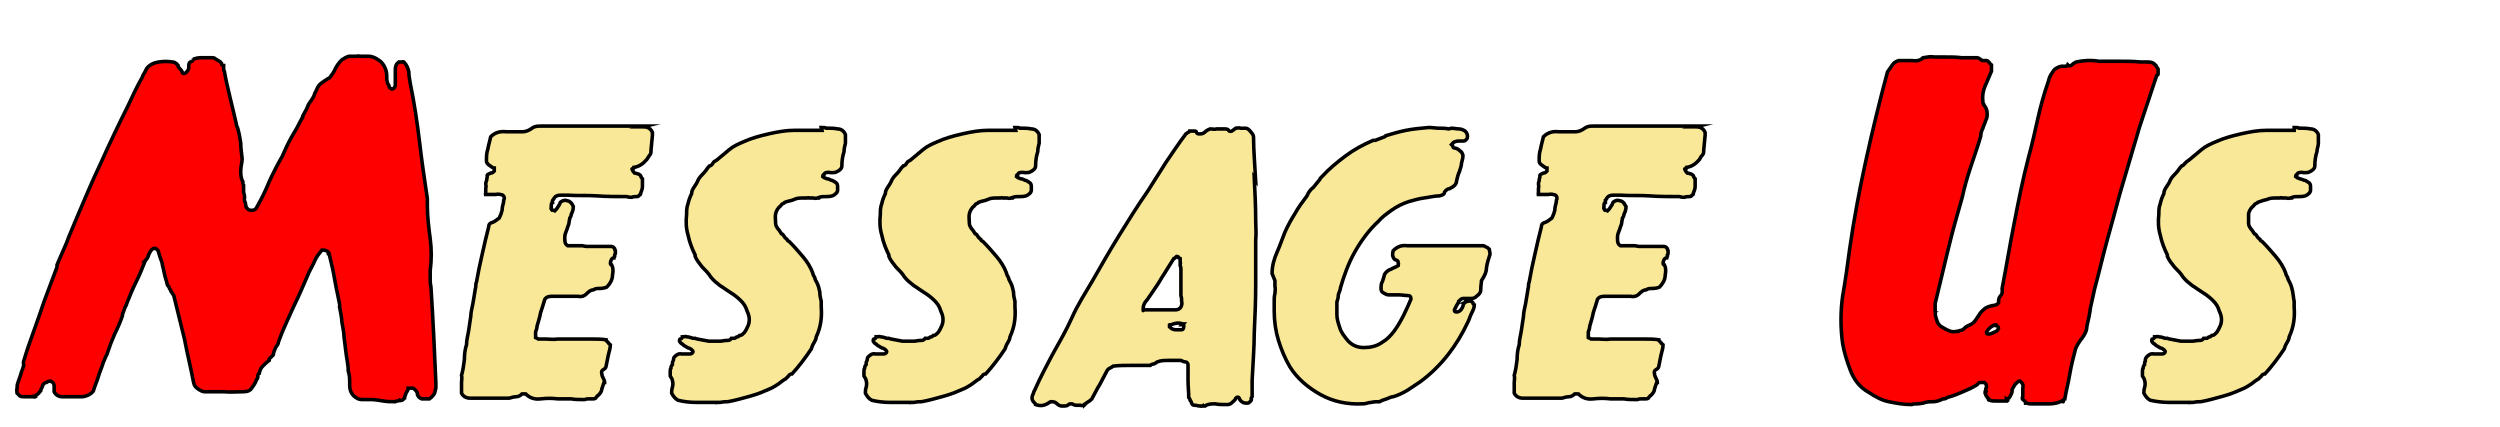
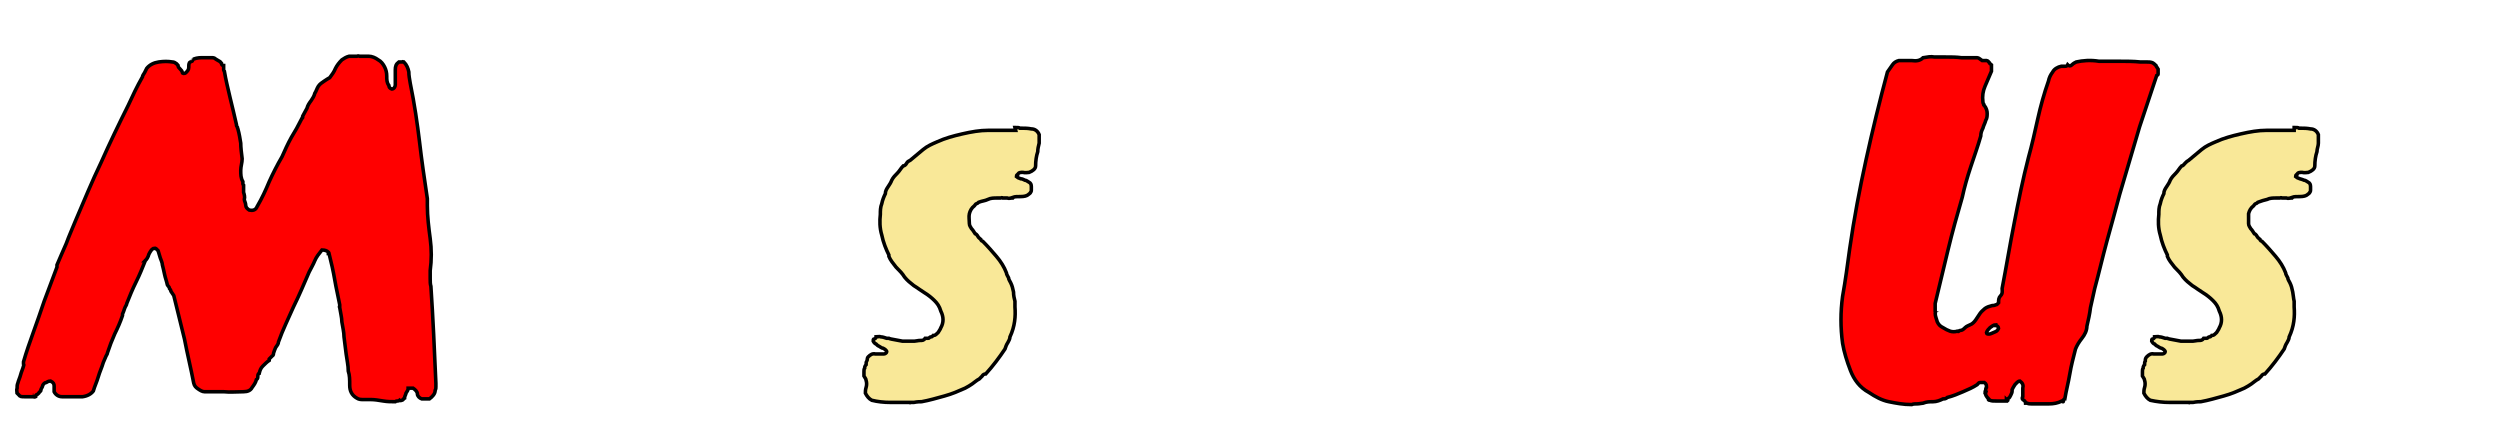
<svg xmlns="http://www.w3.org/2000/svg" id="Layer_2" data-name="Layer 2" version="1.1" viewBox="0 0 351 60">
  <defs>
    <style>
      .cls-1 {
        fill: #f9e898;
      }

      .cls-1, .cls-2 {
        stroke: #000;
        stroke-miterlimit: 10;
        stroke-width: .5px;
      }

      .cls-2 {
        fill: red;
      }
    </style>
  </defs>
  <path class="cls-2" d="M30.8,8.6c.1,0,.2.2.3.3,0,.2.1.3.3.3,0,0,0,.2,0,.2,0,0,0,.1,0,.2,0,0,0,.2,0,.2,0,0,0,.1.1.2.2,1.2.5,2.4.8,3.7.3,1.2.6,2.5.9,3.8h0c0,0,0,.1,0,.1,0,0,0,.1.1.2s0,.2.1.3c.2.7.3,1.4.4,2,0,.6.1,1.4.2,2.2,0,.5-.2,1.1-.2,1.6,0,.6,0,1.1.3,1.6,0,0,0,.2,0,.3,0,0,0,.1.1.2,0,.3,0,.6,0,1,.1.3.2.7.1,1,0,.2.2.5.2.8,0,.3.2.5.5.7.5.1.9,0,1.1-.5.7-1.2,1.2-2.3,1.7-3.5.5-1.1,1.1-2.3,1.8-3.5.4-.9.8-1.8,1.3-2.7.5-.8,1-1.7,1.5-2.7h0c0,0,.1,0,.1-.1,0,0,0-.2,0-.2.2-.4.4-.7.6-1.1.1-.4.3-.7.6-1.1.2-.3.4-.6.5-1,.2-.3.3-.7.5-1,.2-.3.5-.5.8-.7.3-.2.6-.4.8-.5.3-.4.6-.8.8-1.3.2-.4.5-.8.9-1.2.3-.2.6-.4,1-.5.4,0,.8,0,1.1,0,0,0,.2-.1.4,0,.2,0,.3,0,.3,0,.2,0,.5,0,1,0,.4,0,.9.2,1.3.5.4.2.7.6.9,1,.2.4.3.8.3,1.3,0,.5,0,.9.3,1.3,0,.2.1.4.4.5.3,0,.5-.3.5-.6,0-.3,0-.6,0-.8,0-.4,0-.9,0-1.3,0-.5.1-.8.5-1.1,0,0,.2,0,.3,0s.2,0,.3,0c0,0-.1-.1-.1,0,0,0,.1,0,.1,0s0,0,.1,0c.4.4.6.9.7,1.4,0,.5.1,1,.2,1.6.6,2.9,1,5.7,1.3,8.2.3,2.6.7,5.3,1.1,8h0c0,.2,0,.3,0,.5,0,.2,0,.3,0,.5,0,1.5.2,3.1.4,4.6.2,1.5.2,3,0,4.5,0,.4,0,.7,0,1.1,0,.4,0,.8.1,1.1.3,4.5.5,9,.7,13.6,0,.2,0,.4,0,.5,0,.2,0,.3-.1.5,0,.5-.4.9-.8,1.2-.2,0-.6,0-1.1,0-.3-.1-.6-.4-.6-.7,0-.3-.3-.6-.6-.8,0,0-.2,0-.3,0,0,0-.2,0-.3,0,0,0,0,0-.1,0,0,0,0,0,0,.1,0,.2-.2.4-.3.6,0,.2-.2.4-.2.7,0,0-.2.1-.2.2,0,0-.1.1-.2.1,0,0-.2.1-.3,0,0,0-.1.1-.3.1-.1,0-.2,0-.3.1h0c-.6,0-1.1,0-1.7-.1-.6-.1-1.2-.2-1.7-.2-.3,0-.7,0-1,0-.4,0-.7,0-1-.2-.7-.4-1-1-1-1.8s0-1.4-.2-2c0-.8-.2-1.6-.3-2.4s-.2-1.6-.3-2.4c0-.7-.2-1.4-.3-2.1,0-.6-.2-1.3-.3-2,0,0-.1-.2,0-.2,0,0,0-.1,0-.2-.2-1.1-.5-2.3-.7-3.5-.2-1.2-.5-2.5-.8-3.7,0,0-.1,0-.1,0,0,0,0-.2,0-.2-.2-.2-.5-.3-.9-.3-.4.5-.8,1-1,1.5-.2.5-.5,1-.8,1.6-.7,1.6-1.4,3.3-2.2,4.9-.7,1.6-1.5,3.2-2.1,4.9,0,.3-.2.5-.4.8-.1.2-.2.5-.3.8h0c0,.1,0,.3-.2.4-.1.1-.3.3-.4.4v.2c-.3.2-.6.5-.9.8-.3.3-.4.6-.5,1-.1,0-.2.2-.2.4s0,.4-.2.5c-.1.4-.3.7-.6,1.1-.2.4-.6.6-1.2.6-1,0-1.9.1-2.8,0-.9,0-1.8,0-2.7,0-.3,0-.6-.2-.9-.4-.3-.2-.5-.4-.6-.8-.4-2.1-.9-4.1-1.3-6.2-.5-2-1-4.1-1.5-6.1l-.4-.6c0-.1-.1-.3-.2-.4,0-.2-.2-.3-.3-.5-.1-.5-.3-1-.4-1.5-.1-.5-.2-.9-.3-1.3,0-.3-.2-.7-.3-1s-.2-.7-.3-1c0,0-.2-.2-.3-.3s-.2,0-.4,0c-.2.1-.4.4-.6.8-.1.4-.3.7-.5.9h.1c0,0-.1,0-.1,0-.4,1-.8,2-1.3,3s-.9,2-1.3,3c0,.2-.2.4-.3.7-.1.3-.2.6-.3.8,0,0,0,0,0,.2-.3.9-.7,1.8-1.1,2.6-.4.9-.7,1.7-1,2.6,0,.2-.2.4-.3.7s-.2.4-.3.7c-.2.7-.5,1.3-.7,2-.2.7-.5,1.3-.7,2h0c-.3.4-.8.7-1.5.8h-.8c-.2,0-.5,0-.7,0h0c-.4,0-.9,0-1.4,0s-.9-.3-1.1-.7c0-.2,0-.5,0-.8,0-.3-.1-.5-.5-.7-.1,0-.3,0-.6.2h0c-.2,0-.4.2-.5.4,0,.2-.2.4-.3.7,0,0,.1,0,0,.1,0,0-.1.1-.2.2,0,.1-.2.2-.3.3-.2,0-.2.2-.2.3,0,0-.2.1-.3,0-.1,0-.2,0-.3,0-.3,0-.7,0-1,0-.4,0-.6,0-.8-.3l-.2-.2c0-.2-.1-.5,0-.7,0-.2,0-.5.1-.7.1-.4.3-.8.4-1.2.1-.4.3-.8.4-1.2,0,0,.1-.2,0-.3,0,0,0-.2,0-.3.4-1.4.9-2.8,1.4-4.2s1-2.8,1.5-4.3c.3-.8.6-1.6.9-2.4.3-.8.6-1.6.9-2.4,0-.1,0-.2,0-.3.4-.9.8-1.9,1.3-3,.4-1.1.9-2.2,1.3-3.2,1.2-2.8,2.3-5.5,3.6-8.2,1.2-2.7,2.5-5.4,3.8-8,.6-1.3,1.2-2.6,2-4,0-.2.2-.4.3-.6.1-.2.2-.4.3-.6.4-.5,1-.8,1.7-.9.7-.1,1.3-.1,1.9,0,.2,0,.4.1.5.2.1,0,.2.2.3.3h0c0,.2.1.3.3.5.1.1.3.3.3.5,0,.1.3.2.5,0,.2-.2.4-.4.4-.7,0-.3,0-.5.1-.7,0,0,.1-.1.3-.2.1,0,.2,0,0-.2,0,0,.1.1.1,0,.3-.2.8-.3,1.3-.3.5,0,1,0,1.4,0,.2,0,.4,0,.6.2.2.1.3.2.5.3ZM4.6,55.5h.1c0,0,0,0,0,0h0Z" />
-   <path class="cls-1" d="M90.3,17.8h0c.7,0,1.1.3,1.3.8,0,0,0,.2,0,.2,0,0,0,.1,0,.2h0c0,0,0,0,0,0l-.2,2.1h0c0,.3,0,.5-.2.7-.1.2-.3.4-.4.6-.5.6-1.1,1-1.8,1.1,0,.1,0,.2-.2.2-.1,0-.1,0,0,.2,0,0,.1.2.3.4,0,0,.2,0,.4.1.1,0,.3.1.4.2,0,0,0,0,.1.2,0,.1.1.2.2.3,0,.4,0,.7,0,1.1,0,.4-.2.7-.3,1.1,0,0-.2.1-.2.2,0,0-.1.1-.3.1-.2,0-.5,0-.7.1-.2,0-.4,0-.7-.1-1.4,0-2.9,0-4.2-.1s-2.7,0-4.1-.1c-.3,0-.7,0-1,0-.4,0-.7.1-.9.4,0,.1-.1.2-.2.3s0,.2,0,.3h0c-.1,0-.2.2-.2.4,0,.2,0,.3,0,.4,0,0-.1,0,0,.1,0,0,0,.1.1.2,0,0,.2,0,.4.1.1-.1.3-.3.4-.5.1-.2.3-.4.3-.5,0-.2.2-.3.4-.4.2-.1.4-.1.7,0h0c0,.1,0,0,0,0,.2,0,.4.2.5.3s.2.3.3.5c0,.5-.2.9-.3,1.1,0,.2-.1.4-.2.5,0,.2-.1.4-.1.6,0,.3-.2.6-.3,1-.1.3-.3.7-.3,1v.4c0,.5.1.7.4.9h1c.3,0,.6,0,1,0,.2,0,.4.1.7.1s.6,0,.8,0c.4,0,.8,0,1.2,0h1.3c.2,0,.4,0,.6.3,0,0,0,.2.1.3,0,.1,0,.2,0,.3,0,0,0,0,0,.1,0,0-.1.2-.1.2,0,0,0,.2,0,.2,0,0-.1.1-.1.2-.3,0-.5.4-.5.8,0,0,0,.2.2.2h0c0,0,0,0,0,0,0,0,0,0,0,0,.2.4.2.9.1,1.4,0,.7-.4,1.3-.8,1.7-.2.1-.6.2-1,.2s-.6,0-.9.2c-.4,0-.7.3-1,.6-.3.3-.7.4-1.2.3-.6,0-1.2,0-1.8,0-.6,0-1.1,0-1.7,0-.4,0-.8,0-1.1.4-.2.7-.4,1.3-.6,1.9-.1.6-.3,1.2-.5,1.9,0,.3-.1.5-.2.8,0,.3,0,.5,0,.8,0,0,.2.1.4.2.2,0,.4,0,.5,0,0,0,.2,0,.3,0,0,0,.2,0,.3,0,.5,0,1,.1,1.6,0,.6,0,1.1,0,1.7,0,.1,0,.3,0,.5,0,.2,0,.4,0,.6,0,.7,0,1.3,0,2,0,.6,0,1.3,0,2,.1h0c0,.1,0,.1,0,.1,0,0,.2.2.3.3,0,.1.2.2.3.3,0,.5-.2,1-.3,1.5-.1.5-.2,1-.3,1.5,0,.2-.2.4-.4.5-.2.1-.3.3-.2.6,0,.2.1.4.2.6s.2.4.2.6h-.1c-.1.3-.2.6-.3.9,0,.3-.2.6-.5.9-.1,0-.2.2-.3.3,0,.1-.2.2-.4.2-.2,0-.4,0-.6,0-.2,0-.4,0-.6.1-.7,0-1.4,0-1.9-.1-.6,0-1.2,0-1.9,0-.8-.1-1.5-.1-2.4,0-.8.1-1.5-.1-2.1-.7-.2,0-.4,0-.5,0-.2.2-.5.4-.8.4-.3,0-.7.1-1,.2h0c-1,0-1.9,0-2.7,0-.8,0-1.8,0-2.8,0-.6,0-1-.3-1.2-.7h0c0,0,0-.2,0-.5,0-.3,0-.7,0-1,0-.4.1-.7,0-1,.2-.7.3-1.4.4-2.2,0-.8.1-1.5.3-2.1,0-.7.2-1.3.3-2,.1-.7.2-1.3.3-2,0-.6.2-1.2.3-1.8.1-.6.2-1.2.3-1.8,0-.2.1-.4.1-.6,0-.2,0-.4.1-.6.2-1.2.5-2.6.8-3.9.3-1.4.6-2.6.9-3.8,0-.4.2-.6.6-.7.3-.1.6-.4.9-.6.2-.4.3-.7.4-1.1,0-.4.1-.7.2-1.1,0-.1,0-.3.1-.5,0-.2,0-.3-.2-.5-.3-.1-.6-.2-1-.1-.4,0-.8,0-1.1,0,0,0,0,0,0,0h0s0,0-.1,0c0,0,0,0-.2,0,0,0,0-.1,0-.1h0c0,0-.1,0,0,0,0,0,0,0,0-.2h0c0-.2,0-.4,0-.5,0-.2.1-.4,0-.6,0-.1,0-.3.1-.5s0-.3.1-.5h0s0,0,0-.1h0v-.2c0-.1.3-.2.5-.3.3,0,.4-.2.5-.3,0,0,0-.2,0-.2,0,0,0-.1,0-.2-.2,0-.4-.2-.7-.4-.3-.2-.4-.4-.4-.6,0-.6,0-1.1.2-1.7.1-.6.3-1.2.4-1.7.6-.6,1.3-.8,2.2-.7.8,0,1.6,0,2.3,0,.4,0,.9-.2,1.3-.5.4-.3.8-.3,1.3-.3h3.2c.5,0,1,0,1.7,0,1.5,0,3.2,0,4.8,0,1.7,0,3.4,0,5,0Z" />
-   <path class="cls-1" d="M115.3,17.9c.3,0,.6,0,.7.1h.1,0c0,0,.1,0,.1,0h.1c.4,0,.8,0,1.3.1.5,0,.9.3,1.1.8,0,.4,0,.8,0,1.2-.1.4-.2.8-.2,1.2-.2.6-.3,1.3-.3,2,0,.4-.4.7-.9.9-.2,0-.5.1-.9,0-.3,0-.6,0-.7.3h0c0,0-.2,0-.2.3.1.1.3.2.6.3.2,0,.4.1.6.2.2,0,.4.2.6.3.2.1.3.3.3.6,0,0,0,.2,0,.3,0,.1,0,.2,0,.2h0c0,0,0,0,0,0,0,0,0,.2-.1.3,0,.1-.2.2-.3.3-.2.2-.6.3-1.1.3-.5,0-.8,0-1.1.1h.1c0,0-.1.1-.1.1,0,0,0,0-.1,0h0c0,0,0,0,0,0-.2,0-.5.1-.7,0-.2,0-.4,0-.6,0,0,0-.1-.1-.3,0-.1,0-.3,0-.4,0-.6,0-1,0-1.4.2s-.8.2-1.3.4c0,0-.2.2-.3.2-.1,0-.2.2-.3.3-.4.3-.6.7-.7,1.1s0,.9,0,1.4c0,.3.2.5.3.7.2.2.3.4.5.7.1,0,.3.2.4.4.1.2.3.3.4.4,0,0,0,0,0,0,0,0,0,.2.3.3h0c.7.7,1.3,1.4,1.9,2.1.6.7,1.1,1.5,1.4,2.3,0,.2.2.5.3.7,0,.2.2.5.3.7.2.4.3.8.4,1.3,0,.5.1.9.2,1.3,0,0,0,.2,0,.4,0,.1,0,.3,0,.4.1,1.3,0,2.7-.7,4.2,0,.3-.2.6-.3.8-.2.3-.3.6-.4.9-.8,1.2-1.7,2.4-2.7,3.5-.2,0-.4.1-.5.3-.1.1-.3.3-.4.4-.4.2-.7.5-1,.7-.3.2-.6.4-1,.6h0c-.9.4-1.8.8-2.9,1.1-1.1.3-2.1.6-3.2.8-.2,0-.6,0-1.1.1-.2,0-.4,0-.5,0,0,0,0,0,0,0,0,0,0,.1-.1,0,0,0,0,0-.1,0h-2.6c-.9,0-1.8-.1-2.6-.3-.4-.2-.7-.6-.9-1,0-.2,0-.5.1-.8.1-.3.1-.7,0-1,0-.2-.2-.4-.3-.6,0-.2,0-.4,0-.6,0-.2,0-.4.1-.5,0-.1,0-.3.2-.5,0-.2,0-.4.1-.5s0-.4.2-.6c.3-.3.6-.5,1-.4.4,0,.8,0,1.2,0,.2,0,.4-.2.4-.3,0-.2-.3-.4-.5-.5-.2,0-.4-.2-.6-.3-.1,0-.3-.2-.4-.3-.1,0-.3-.2-.4-.4,0-.2,0-.3.1-.3.1,0,.3-.1.3-.3.2,0,.5-.1.7,0,.2,0,.5.1.8.2,0,0,.2,0,.3,0,0,0,.2.1.3.1.5.1,1,.2,1.6.3.6,0,1.2,0,1.7,0,.2,0,.5-.1.8-.1s.5,0,.7-.3c0,0,.2,0,.2,0,0,0,.1,0,.2,0s.1,0,.2-.1c0,0,.1-.1.2-.1,0,0,.2,0,.2-.1s0,0,.1-.1c0,0,0,0,.1,0,.2,0,.4-.2.6-.4.1-.2.3-.4.4-.7.4-.7.4-1.5,0-2.3h0c-.2-.7-.5-1.1-.9-1.5s-.9-.8-1.4-1.1c-.5-.3-1-.7-1.5-1-.5-.4-.9-.7-1.3-1.2-.3-.5-.7-.9-1.2-1.4-.4-.5-.8-1-1-1.5,0,0,0,0,0-.1,0,0,0-.1,0-.1-.4-.8-.8-1.8-1-2.8-.3-1-.3-2-.2-2.9,0-.5,0-1,.2-1.5.1-.5.3-1,.5-1.4,0-.4.2-.7.4-1,.2-.3.4-.6.5-.9.2-.4.5-.7.8-1,.3-.3.5-.7.8-1,.2,0,.4-.2.5-.4s.3-.3.5-.4c.6-.5,1.2-1,1.8-1.5.6-.5,1.3-.8,2-1.1h0c0,0,0,0,0,0,1.1-.5,2.2-.8,3.5-1.1,1.3-.3,2.5-.5,3.6-.5.3,0,.6,0,1,0,.4,0,.7,0,1,0h.9c.3,0,.7,0,1,0Z" />
  <path class="cls-1" d="M142.5,17.9c.3,0,.6,0,.7.1h.1,0c0,0,.1,0,.1,0h.1c.4,0,.8,0,1.3.1.5,0,.9.3,1.1.8,0,.4,0,.8,0,1.2-.1.4-.2.8-.2,1.2-.2.6-.3,1.3-.3,2,0,.4-.4.7-.9.9-.2,0-.5.1-.9,0-.3,0-.6,0-.7.3h0c0,0-.2,0-.2.3.1.1.3.2.6.3.2,0,.4.1.6.2.2,0,.4.2.6.3.2.1.3.3.3.6,0,0,0,.2,0,.3,0,.1,0,.2,0,.2h0c0,0,0,0,0,0,0,0,0,.2-.1.3,0,.1-.2.2-.3.3-.2.2-.6.3-1.1.3-.5,0-.8,0-1.1.1h.1c0,0-.1.1-.1.1,0,0,0,0-.1,0h0c0,0,0,0,0,0-.2,0-.5.1-.7,0-.2,0-.4,0-.6,0,0,0-.1-.1-.3,0-.1,0-.3,0-.4,0-.6,0-1,0-1.4.2s-.8.2-1.3.4c0,0-.2.2-.3.2-.1,0-.2.2-.3.3-.4.3-.6.7-.7,1.1s0,.9,0,1.4c0,.3.2.5.3.7.2.2.3.4.5.7.1,0,.3.2.4.4.1.2.3.3.4.4,0,0,0,0,0,0,0,0,0,.2.3.3h0c.7.7,1.3,1.4,1.9,2.1.6.7,1.1,1.5,1.4,2.3,0,.2.2.5.3.7,0,.2.2.5.3.7.2.4.3.8.4,1.3,0,.5.1.9.2,1.3,0,0,0,.2,0,.4,0,.1,0,.3,0,.4.1,1.3,0,2.7-.7,4.2,0,.3-.2.6-.3.8-.2.3-.3.6-.4.9-.8,1.2-1.7,2.4-2.7,3.5-.2,0-.4.1-.5.3-.1.1-.3.3-.4.4-.4.2-.7.5-1,.7-.3.2-.6.4-1,.6h0c-.9.4-1.8.8-2.9,1.1-1.1.3-2.1.6-3.2.8-.2,0-.6,0-1.1.1-.2,0-.4,0-.5,0,0,0,0,0,0,0,0,0,0,.1-.1,0,0,0,0,0-.1,0h-2.6c-.9,0-1.8-.1-2.6-.3-.4-.2-.7-.6-.9-1,0-.2,0-.5.1-.8.1-.3.1-.7,0-1,0-.2-.2-.4-.3-.6,0-.2,0-.4,0-.6,0-.2,0-.4.1-.5,0-.1,0-.3.2-.5,0-.2,0-.4.1-.5s0-.4.2-.6c.3-.3.6-.5,1-.4.4,0,.8,0,1.2,0,.2,0,.4-.2.4-.3,0-.2-.3-.4-.5-.5-.2,0-.4-.2-.6-.3-.1,0-.3-.2-.4-.3-.1,0-.3-.2-.4-.4,0-.2,0-.3.1-.3.1,0,.3-.1.3-.3.2,0,.5-.1.7,0,.2,0,.5.1.8.2,0,0,.2,0,.3,0,0,0,.2.1.3.1.5.1,1,.2,1.6.3.6,0,1.2,0,1.7,0,.2,0,.5-.1.8-.1s.5,0,.7-.3c0,0,.2,0,.2,0,0,0,.1,0,.2,0s.1,0,.2-.1c0,0,.1-.1.2-.1,0,0,.2,0,.2-.1s0,0,.1-.1c0,0,0,0,.1,0,.2,0,.4-.2.6-.4.1-.2.3-.4.4-.7.4-.7.4-1.5,0-2.3h0c-.2-.7-.5-1.1-.9-1.5s-.9-.8-1.4-1.1c-.5-.3-1-.7-1.5-1-.5-.4-.9-.7-1.3-1.2-.3-.5-.7-.9-1.2-1.4-.4-.5-.8-1-1-1.5,0,0,0,0,0-.1,0,0,0-.1,0-.1-.4-.8-.8-1.8-1-2.8-.3-1-.3-2-.2-2.9,0-.5,0-1,.2-1.5.1-.5.3-1,.5-1.4,0-.4.2-.7.4-1,.2-.3.4-.6.5-.9.2-.4.5-.7.8-1,.3-.3.5-.7.8-1,.2,0,.4-.2.5-.4s.3-.3.5-.4c.6-.5,1.2-1,1.8-1.5.6-.5,1.3-.8,2-1.1h0c0,0,0,0,0,0,1.1-.5,2.2-.8,3.5-1.1,1.3-.3,2.5-.5,3.6-.5.3,0,.6,0,1,0,.4,0,.7,0,1,0h.9c.3,0,.7,0,1,0Z" />
-   <path class="cls-1" d="M176.1,25c.1,2,.2,4,.2,6,0,.9.1,1.8,0,2.7,0,.8,0,1.7,0,2.5h0c0,.7,0,1.2,0,1.7,0,.5,0,1,0,1.6,0,0,0,.2,0,.2,0,0,0,.1,0,.2,0,2.4-.1,4.6-.2,6.8,0,2.1-.2,4.4-.3,6.7,0,.2,0,.5,0,.7s0,.6,0,.8c0,0,0,.1,0,.2,0,0,0,.1,0,.2,0,.1,0,.3,0,.4-.1.1-.2.2-.1.4,0,.1-.1.2-.2.3s-.2.2-.3.2c-.3,0-.5,0-.7-.1-.3-.2-.5-.4-.5-.6-.1-.2-.3-.2-.5,0,0,.2-.3.4-.5.6s-.4.3-.7.3c0,0,0,0,0,0h-.2c-.5,0-1,0-1.5-.1-.5,0-1,0-1.4.3h-.4c0,.1,0,.1,0,.1,0,0,0,0,0-.1,0,0-.2.1-.2,0,0,0-.1,0-.2,0-.2,0-.4-.1-.6-.1s-.4,0-.5-.3c0-.1-.1-.3-.2-.4,0-.1-.1-.3-.2-.4,0-.8-.1-1.6-.1-2.4s0-1.5,0-2.2c0-.2-.2-.4-.4-.4-.2,0-.4-.1-.6-.2-.6,0-1.1,0-1.7,0-.5,0-1.1,0-1.6.2-.1.1-.3.2-.5.3-.2,0-.4.1-.5.2-.8,0-1.7,0-2.6,0-.9,0-1.8,0-2.6.1-.1.1-.3.2-.5.3s-.3.2-.4.4c-.3.6-.7,1.3-1,1.9-.4.6-.7,1.3-1.1,2-.1.1-.3.3-.5.4-.2.1-.3.2-.5.4h0c0-.1,0-.1-.1,0h.1c0,.1-.2.1-.2.1,0,0,0,0,0,0s0,0,0,0c-.1,0-.3.1-.4,0-.1,0-.3,0-.6,0-.2,0-.4-.1-.6-.2-.2,0-.4,0-.5.1,0,.1-.3.2-.5.2-.2,0-.4,0-.5,0-.2,0-.5-.2-.7-.4-.2-.2-.5-.2-.8-.2-.3.2-.6.4-1,.5-.4.1-.8,0-1.1-.1,0-.1-.2-.3-.3-.4-.1-.1-.2-.3-.2-.5,0-.3.1-.5.2-.7,0-.2.2-.4.3-.7h0c.3-.7.7-1.5,1.1-2.3.4-.8.8-1.5,1.2-2.3h0c0,0,0,0,0,0,1-1.8,2-3.5,2.8-5.3s1.9-3.5,2.9-5.2c1.2-2.1,2.4-4.2,3.7-6.3,1.3-2.1,2.6-4.2,4-6.2.9-1.4,1.7-2.7,2.6-4.1.9-1.3,1.8-2.7,2.8-4,.1,0,.2-.2.3-.2,0,0,.1,0,.2-.2h.7c.1,0,.3,0,.3.2,0,.1.2.2.3.2.3,0,.6,0,.8-.2.2-.2.5-.4.8-.5.4,0,.7.1.9,0,.2,0,.5,0,.9,0,0,0,0,0,.1,0,0,0,0,0,.1,0,.2,0,.5,0,.6.2s.4.2.6,0l.4-.3c.2,0,.5-.1.7,0,.2,0,.5,0,.7,0,.2,0,.5.2.7.5.2.2.4.5.4.7,0,2,.2,4.1.3,6.1ZM165.5,36.2c0-.1-.1-.2-.3-.2-.2.2-.3.3-.4.3-.6.9-1.1,1.8-1.7,2.7-.5.9-1.1,1.7-1.7,2.6-.2.3-.4.6-.6.8-.2.3-.3.6-.3,1s0,.1.1.1.2,0,.3,0c.6,0,1.3,0,2.1,0,.8,0,1.5,0,2.1,0,.3,0,.6-.2.7-.4.1-.2.2-.5.1-.8,0-.3,0-.5-.1-.8,0-.3,0-.5,0-.7,0,0,0-.2,0-.3,0-.1,0-.2,0-.3h0c0,0,0-.1,0-.1h0c0-.1,0-.1,0,0v-.2c0-.3,0-.5,0-.6,0-.1,0-.3,0-.5v-.3h0c0-.4,0-.5,0-.7,0-.1,0-.3-.1-.5,0,0,0-.1,0-.2,0,0,.1-.2,0-.2,0,0,0-.2,0-.3,0,0,0-.2,0-.3ZM166.1,45.5c-.1,0-.3-.1-.3-.1-.2,0-.5-.1-.7,0-.2,0-.4.1-.7.2,0,0,0,0-.1,0,0,0,0,.1-.1.1,0,0,0,0,0,0,0,0,0,0,0,.2h0c.3.3.6.4.9.4.3,0,.6,0,.8,0,.2,0,.3-.2.3-.5s0-.2-.2-.2Z" />
-   <path class="cls-1" d="M203.8,18c.3,0,.7.1,1,.1s.6.1.9.3c.3.3.4.6.3,1-.1.2-.3.4-.5.4-.2,0-.4,0-.6,0-.2,0-.4,0-.6.1-.2,0-.3.2-.5.4,0,0,.2.2.2.3s.1.2.3.2c.2,0,.5.2.7.4.2.1.3.3.4.6,0,.4-.1.7-.2,1.1,0,.4-.2.8-.3,1.2-.2.4-.3.9-.4,1.3,0,.5-.4.8-1,1.1-.3,0-.6.3-.7.5,0,.3-.3.4-.7.5-.7,0-1.4.2-2.2.3-.7.1-1.4.3-2.1.5-.9.3-1.7.7-2.4,1.2s-1.4,1-1.9,1.6c-1.3,1.2-2.4,2.7-3.3,4.3-.9,1.6-1.5,3.3-2,5,0,.3-.2.6-.3,1,0,.4-.1.7-.2,1,0,.6,0,1.2,0,1.8,0,.6.2,1.2.4,1.8.2.7.7,1.3,1.2,1.9.6.6,1.3.9,2.2.9s1.8-.2,2.5-.7c.7-.4,1.3-1,1.8-1.7.5-.7.9-1.4,1.3-2.2.4-.8.7-1.5,1-2.2,0-.3-.1-.5-.4-.5-.4,0-.9-.1-1.3-.1-.4,0-.9,0-1.5,0-.2,0-.5-.2-.7-.3s-.3-.3-.3-.6,0-.7.2-1c.1-.3.2-.6.3-1,.2-.3.5-.6.9-.7.3-.2.7-.3,1-.5,0-.2.1-.3,0-.4h0,0c0-.2,0-.3-.3-.4-.2,0-.3-.2-.4-.4-.1-.2-.1-.5,0-.9.6-.6,1.2-.8,2-.7.8,0,1.6,0,2.3,0h8.4c.1,0,.3.2.4.2.1,0,.3.2.4.3,0,.2.1.4.1.7-.2.6-.4,1.2-.5,1.9,0,.6-.3,1.2-.7,1.8,0,.3-.1.7-.1,1.2s-.2.7-.6,1c-.2.2-.4.3-.7.3-.2,0-.4,0-.6,0-.2,0-.4,0-.6,0-.2,0-.4.2-.6.4,0,.2-.2.4-.3.6s-.2.4-.3.6c0,.2,0,.3.3.3.4,0,.7-.3.9-.8,0,0,0-.2.1-.3,0,0,.1-.2.2-.3.1,0,.2,0,.1,0,.2-.1.5-.2.7-.1.1,0,.2.1.3.2,0,.1,0,.2.2.3,0,.4-.2.8-.4,1.2-.2.4-.3.8-.5,1.2-.8,1.7-1.7,3.2-2.8,4.6-1.1,1.4-2.4,2.7-3.9,3.8-.6.4-1.2.8-1.8,1.2-.7.4-1.3.7-2,.9-.3,0-.6.2-.9.3s-.7.2-1,.4c-.4,0-.8,0-1.2.1-.4,0-.7.2-1.1.2,0,0,0,0,0,0,0,0,0,0-.1,0h0c0,.1,0,0,0,0-2.1.1-4.1-.3-5.9-1.3-1.8-1-3.3-2.3-4.3-3.9-.7-1.2-1.2-2.4-1.6-3.7-.4-1.3-.6-2.7-.6-4.1,0-.2,0-.5,0-.7,0-.3,0-.5,0-.8,0-.3,0-.6.1-1,0-.3.1-.7,0-1,0,0,0-.2,0-.4,0-.2,0-.3,0-.4l-.4-1c0-1.1.3-2.1.7-3,.4-.9.7-1.8,1.1-2.8.4-.9.9-1.8,1.4-2.6.5-.9,1.1-1.7,1.7-2.5.2-.5.5-.9.9-1.2.3-.4.6-.7.9-1.1,0,0,0-.1.1-.2,0,0,.1-.1.2-.2,1-1.1,2.1-2,3.3-2.9s2.5-1.6,3.9-2.2c0,0,0,0,.1,0,0,0,0,0,.2,0l1.3-.5v-.2s0,0,0,.1h0c1-.3,2-.6,3-.8,1-.2,2.1-.3,3.2-.4.5,0,1,.1,1.4.1.5,0,.9,0,1.4.1Z" />
-   <path class="cls-1" d="M238.1,17.8h0c.7,0,1.1.3,1.3.8,0,0,0,.2,0,.2s0,.1,0,.2h0c0,0,0,0,0,0l-.2,2.1h0c0,.3,0,.5-.2.7s-.3.4-.4.6c-.5.6-1.1,1-1.8,1.1,0,.1,0,.2-.2.2-.1,0-.1,0,0,.2,0,0,.1.2.3.4,0,0,.2,0,.4.1.1,0,.3.1.4.2,0,0,0,0,.1.2,0,.1.1.2.2.3,0,.4,0,.7,0,1.1,0,.4-.2.7-.3,1.1,0,0-.2.1-.2.2,0,0-.1.1-.3.1-.2,0-.5,0-.7.1-.2,0-.4,0-.7-.1-1.4,0-2.9,0-4.2-.1s-2.7,0-4.1-.1c-.3,0-.7,0-1,0-.4,0-.7.1-.9.4,0,.1-.1.2-.2.3,0,0,0,.2,0,.3h0c-.1,0-.2.2-.2.4,0,.2,0,.3,0,.4,0,0-.1,0,0,.1s0,.1.1.2c0,0,.2,0,.4.1.1-.1.3-.3.4-.5.1-.2.3-.4.3-.5,0-.2.2-.3.4-.4.2-.1.4-.1.7,0h0c0,.1,0,0,0,0,.2,0,.4.2.5.3,0,.1.2.3.3.5,0,.5-.2.9-.3,1.1,0,.2-.1.4-.2.5,0,.2-.1.4-.1.6,0,.3-.2.6-.3,1-.1.3-.3.7-.3,1v.4c0,.5.1.7.4.9h1c.3,0,.6,0,1,0,.2,0,.4.1.7.1s.6,0,.8,0c.4,0,.8,0,1.2,0h1.3c.2,0,.4,0,.6.3,0,0,0,.2.1.3,0,.1,0,.2,0,.3,0,0,0,0,0,.1s-.1.2-.1.2c0,0,0,.2,0,.2,0,0-.1.1-.1.2-.3,0-.5.4-.5.8,0,0,0,.2.2.2h0c0,0,0,0,0,0,0,0,0,0,0,0,.2.4.2.9.1,1.4,0,.7-.4,1.3-.8,1.7-.2.1-.6.2-1,.2s-.6,0-.9.2c-.4,0-.7.3-1,.6-.3.3-.7.4-1.2.3-.6,0-1.2,0-1.8,0-.6,0-1.1,0-1.7,0-.4,0-.8,0-1.1.4-.2.7-.4,1.3-.6,1.9-.1.6-.3,1.2-.5,1.9,0,.3-.1.5-.2.8,0,.3,0,.5,0,.8,0,0,.2.1.4.2.2,0,.4,0,.5,0,0,0,.2,0,.3,0,0,0,.2,0,.3,0,.5,0,1,.1,1.6,0,.6,0,1.1,0,1.7,0,.1,0,.3,0,.5,0,.2,0,.4,0,.6,0,.7,0,1.3,0,2,0,.7,0,1.3,0,2,.1h0c0,.1,0,.1,0,.1,0,0,.2.2.3.3,0,.1.2.2.3.3,0,.5-.2,1-.3,1.5-.1.5-.2,1-.3,1.5,0,.2-.2.4-.4.5-.2.1-.3.3-.2.6,0,.2.1.4.2.6s.2.4.2.6h-.1c-.1.3-.2.6-.3.9,0,.3-.2.6-.5.9-.1,0-.2.2-.3.3,0,.1-.2.2-.4.2-.2,0-.4,0-.6,0-.2,0-.4,0-.6.1-.7,0-1.4,0-1.9-.1-.6,0-1.2,0-1.9,0-.8-.1-1.5-.1-2.4,0-.8.1-1.5-.1-2.1-.7-.2,0-.4,0-.5,0-.2.2-.5.4-.8.4-.3,0-.7.1-1,.2h0c-1,0-1.9,0-2.7,0-.8,0-1.8,0-2.8,0-.6,0-1-.3-1.2-.7h0c0,0,0-.2,0-.5,0-.3,0-.7,0-1s.1-.7,0-1c.2-.7.3-1.4.4-2.2,0-.8.1-1.5.3-2.1,0-.7.2-1.3.3-2,.1-.7.2-1.3.3-2,0-.6.2-1.2.3-1.8s.2-1.2.3-1.8c0-.2.1-.4.1-.6,0-.2,0-.4.1-.6.2-1.2.5-2.6.8-3.9.3-1.4.6-2.6.9-3.8,0-.4.2-.6.6-.7.3-.1.6-.4.9-.6.2-.4.3-.7.4-1.1,0-.4.1-.7.2-1.1,0-.1,0-.3.1-.5,0-.2,0-.3-.2-.5-.3-.1-.6-.2-1-.1-.4,0-.8,0-1.1,0,0,0,0,0,0,0h0s0,0-.1,0c0,0,0,0-.2,0,0,0,0-.1,0-.1h0c0,0-.1,0,0,0,0,0,0,0,0-.2h0c0-.2,0-.4,0-.5,0-.2.1-.4,0-.6,0-.1,0-.3.1-.5,0-.2,0-.3.1-.5h0s0,0,0-.1h0v-.2c0-.1.3-.2.5-.3.3,0,.4-.2.5-.3,0,0,0-.2,0-.2,0,0,0-.1,0-.2-.2,0-.4-.2-.7-.4s-.4-.4-.4-.6c0-.6,0-1.1.2-1.7.1-.6.3-1.2.4-1.7.6-.6,1.3-.8,2.2-.7.8,0,1.6,0,2.3,0,.4,0,.9-.2,1.3-.5.4-.3.8-.3,1.3-.3h3.2c.5,0,1,0,1.7,0,1.5,0,3.2,0,4.8,0,1.7,0,3.4,0,5,0Z" />
  <path class="cls-2" d="M278.9,8.5c.2,0,.3.2.4.3,0,.1.2.2.3.3v.9c-.3.7-.6,1.4-.9,2.1-.3.7-.4,1.4-.3,2.2,0,0,0,.2.1.3,0,.1,0,.2.1.2.3.4.4.8.4,1.1s0,.7-.2,1c-.1.4-.3.7-.4,1.1-.2.4-.3.7-.3,1.1-.4,1.4-.9,2.8-1.4,4.3-.5,1.5-.9,2.9-1.2,4.3-.7,2.4-1.4,4.9-2,7.4-.6,2.5-1.2,5-1.8,7.5,0,0,0,.2,0,.2,0,0,0,.1,0,.2,0,.1,0,.2,0,.4s0,.2,0,.3h0c0,0,.1.2,0,.3,0,.4.2.8.3,1.2.2.4.4.6.8.8.3.2.7.4,1,.5s.7.1,1,0h0c0,0,.2.1.2,0,0,0,.1-.1.2-.1.3,0,.5-.2.7-.4s.5-.3.7-.4c.3-.1.6-.4.8-.7s.4-.6.6-.9.5-.5.7-.7c.3-.2.6-.3,1-.4.1,0,.3,0,.5-.1.2,0,.3-.2.4-.3,0-.4,0-.7.3-1s.2-.7.2-1c.6-3.1,1.1-6.2,1.7-9.2.6-3.1,1.2-6.1,2-9.2.5-1.8.9-3.6,1.3-5.4s.9-3.6,1.5-5.3c.1-.5.3-.9.6-1.3.2-.4.7-.7,1.2-.8.2,0,.3,0,.5,0s.3,0,.4-.2c.2.2.4.2.6,0,.2-.2.4-.3.6-.4.9-.2,2-.3,3.2-.1h0c1,0,2,0,2.9,0s2,0,2.9.1c.3,0,.6,0,.9,0,.3,0,.5,0,.8.1.2.1.4.3.5.4,0,.1.2.3.3.5,0,.2,0,.4,0,.6s0,.2-.2.3c-.4,1.2-.8,2.4-1.2,3.6-.4,1.2-.8,2.4-1.2,3.6l-2.8,9.5c-.6,2.2-1.2,4.5-1.8,6.6-.6,2.2-1.1,4.4-1.7,6.6-.2.9-.4,1.8-.6,2.7-.1.9-.3,1.7-.5,2.6h0c0,.6-.3,1.2-.7,1.7-.4.5-.7,1-.9,1.5-.3,1.2-.6,2.3-.8,3.5-.2,1.2-.5,2.3-.7,3.5-.1,0-.2.1-.2.3,0,.1,0,.2-.2,0-.6.3-1.2.4-1.8.4-.6,0-1.3,0-1.9,0-.2,0-.4,0-.6,0-.2,0-.4,0-.6-.1,0,0,0,0-.1,0,0,0,0,0-.1,0h0c0-.2-.2-.4-.4-.5-.1-.1-.1-.3,0-.4,0-.4,0-.8,0-1.2.1-.4,0-.7-.4-1-.3,0-.5.3-.7.5-.2.3-.3.5-.4.7v.2c0,.2-.1.4-.2.6s-.2.4-.3.4h0c0,0,0,0,0,0h0c0,0-.1,0-.1.2s0,.2-.2,0h0c0,.1,0,.1,0,.2,0,0-.2,0-.2,0,0,0-.1,0-.2,0-.3,0-.6,0-1,0-.4,0-.7,0-.9-.1h0c-.2,0-.3-.1-.2-.2-.3-.3-.5-.6-.4-.9h-.1c0-.2.1-.3.1-.4,0-.1,0-.2.1-.3,0-.3,0-.5-.3-.7-.2,0-.4,0-.6,0s-.3.2-.4.3c-.6.4-1.3.7-2,1-.7.3-1.4.6-2.2.8-.2.2-.4.2-.6.2-.4.2-.9.4-1.4.4-.5,0-.9,0-1.4.2-.2,0-.5.1-.8.1-.3,0-.6,0-.8.1-1.2,0-2.2-.2-3.2-.4-1-.2-1.9-.7-2.8-1.3-1.3-.7-2.1-1.8-2.6-3.1-.5-1.3-.9-2.6-1.1-3.8-.3-2.2-.3-4.4,0-6.6.4-2.2.7-4.5,1-6.7.6-4.2,1.4-8.4,2.3-12.5.9-4.1,1.9-8.2,3-12.3.2-.3.5-.7.7-1s.5-.5.9-.6c.6,0,1.2,0,1.8,0,.7.1,1.2,0,1.6-.4.6-.1,1.1-.2,1.6-.1.5,0,1,0,1.5,0,.8,0,1.6,0,2.3.1.7,0,1.5,0,2.2,0,.2,0,.4.2.7.4ZM271.9,43.7h0c0,0,0,.1,0,.1h0ZM280.2,45.6c-.3,0-.5.2-.8.4-.2.2-.4.4-.5.7,0,0,0,.2.2.2.1,0,.2,0,.2,0,.2,0,.5-.2.8-.3.3-.1.4-.3.5-.5,0-.2-.2-.4-.4-.4Z" />
  <path class="cls-1" d="M322.1,17.9c.3,0,.6,0,.7.1h.1,0c0,0,.1,0,.1,0h.1c.4,0,.8,0,1.3.1.5,0,.9.3,1.1.8,0,.4,0,.8,0,1.2s-.2.8-.2,1.2c-.2.6-.3,1.3-.3,2,0,.4-.4.7-.9.9-.2,0-.5.1-.9,0-.3,0-.6,0-.7.3h0c0,0-.2,0-.2.3.1.1.3.2.6.3s.4.1.6.2c.2,0,.4.2.6.3.2.1.3.3.3.6,0,0,0,.2,0,.3,0,.1,0,.2,0,.2h0c0,0,0,0,0,0,0,0,0,.2-.1.3,0,.1-.2.2-.3.3-.2.2-.6.3-1.1.3-.5,0-.8,0-1.1.1h.1c0,0-.1.1-.1.1,0,0,0,0-.1,0h0c0,0,0,0,0,0-.2,0-.5.1-.7,0-.2,0-.4,0-.6,0,0,0-.1-.1-.3,0-.1,0-.3,0-.4,0-.6,0-1,0-1.4.2-.4.1-.8.2-1.3.4,0,0-.2.2-.3.2-.1,0-.2.2-.3.3-.4.3-.6.7-.7,1.1,0,.5,0,.9,0,1.4,0,.3.2.5.3.7.2.2.3.4.5.7.1,0,.3.2.4.4.1.2.3.3.4.4,0,0,0,0,0,0,0,0,0,.2.3.3h0c.7.7,1.3,1.4,1.9,2.1s1.1,1.5,1.4,2.3c0,.2.2.5.3.7,0,.2.2.5.3.7.2.4.3.8.4,1.3s.1.9.2,1.3c0,0,0,.2,0,.4,0,.1,0,.3,0,.4.1,1.3,0,2.7-.7,4.2,0,.3-.2.6-.3.8-.2.3-.3.6-.4.9-.8,1.2-1.7,2.4-2.7,3.5-.2,0-.4.1-.5.3-.1.1-.3.3-.4.4-.4.2-.7.5-1,.7-.3.2-.6.4-1,.6h0c-.9.4-1.8.8-2.9,1.1-1.1.3-2.1.6-3.2.8-.2,0-.6,0-1.1.1-.2,0-.4,0-.5,0,0,0,0,0,0,0,0,0,0,.1-.1,0,0,0,0,0-.1,0h-2.6c-.9,0-1.8-.1-2.7-.3-.4-.2-.7-.6-.9-1,0-.2,0-.5.1-.8.1-.3.1-.7,0-1,0-.2-.2-.4-.3-.6,0-.2,0-.4,0-.6,0-.2,0-.4.1-.5,0-.1,0-.3.2-.5,0-.2,0-.4.1-.5,0-.2,0-.4.2-.6.3-.3.6-.5,1-.4.4,0,.8,0,1.2,0,.2,0,.4-.2.4-.3,0-.2-.3-.4-.5-.5-.2,0-.4-.2-.6-.3-.1,0-.3-.2-.4-.3-.1,0-.3-.2-.4-.4,0-.2,0-.3.1-.3.1,0,.3-.1.3-.3.2,0,.5-.1.7,0,.2,0,.5.1.8.2,0,0,.2,0,.3,0,0,0,.2.1.3.1.5.1,1,.2,1.6.3.6,0,1.2,0,1.7,0,.2,0,.5-.1.8-.1s.5,0,.7-.3c0,0,.2,0,.2,0,0,0,.1,0,.2,0s.1,0,.2-.1c0,0,.1-.1.2-.1,0,0,.2,0,.2-.1s0,0,.1-.1c0,0,0,0,.1,0,.2,0,.4-.2.6-.4.1-.2.3-.4.4-.7.4-.7.4-1.5,0-2.3h0c-.2-.7-.5-1.1-.9-1.5s-.9-.8-1.4-1.1c-.5-.3-1-.7-1.5-1-.5-.4-.9-.7-1.3-1.2-.3-.5-.7-.9-1.2-1.4-.4-.5-.8-1-1-1.5,0,0,0,0,0-.1,0,0,0-.1,0-.1-.4-.8-.8-1.8-1-2.8-.3-1-.3-2-.2-2.9,0-.5,0-1,.2-1.5.1-.5.3-1,.5-1.4,0-.4.2-.7.4-1s.4-.6.5-.9c.2-.4.5-.7.8-1s.5-.7.8-1c.2,0,.3-.2.5-.4s.3-.3.5-.4c.6-.5,1.2-1,1.8-1.5.6-.5,1.3-.8,2-1.1h0c0,0,0,0,0,0,1.1-.5,2.2-.8,3.5-1.1s2.5-.5,3.6-.5c.3,0,.6,0,1,0,.4,0,.7,0,1,0h.9c.3,0,.7,0,1,0Z" />
</svg>